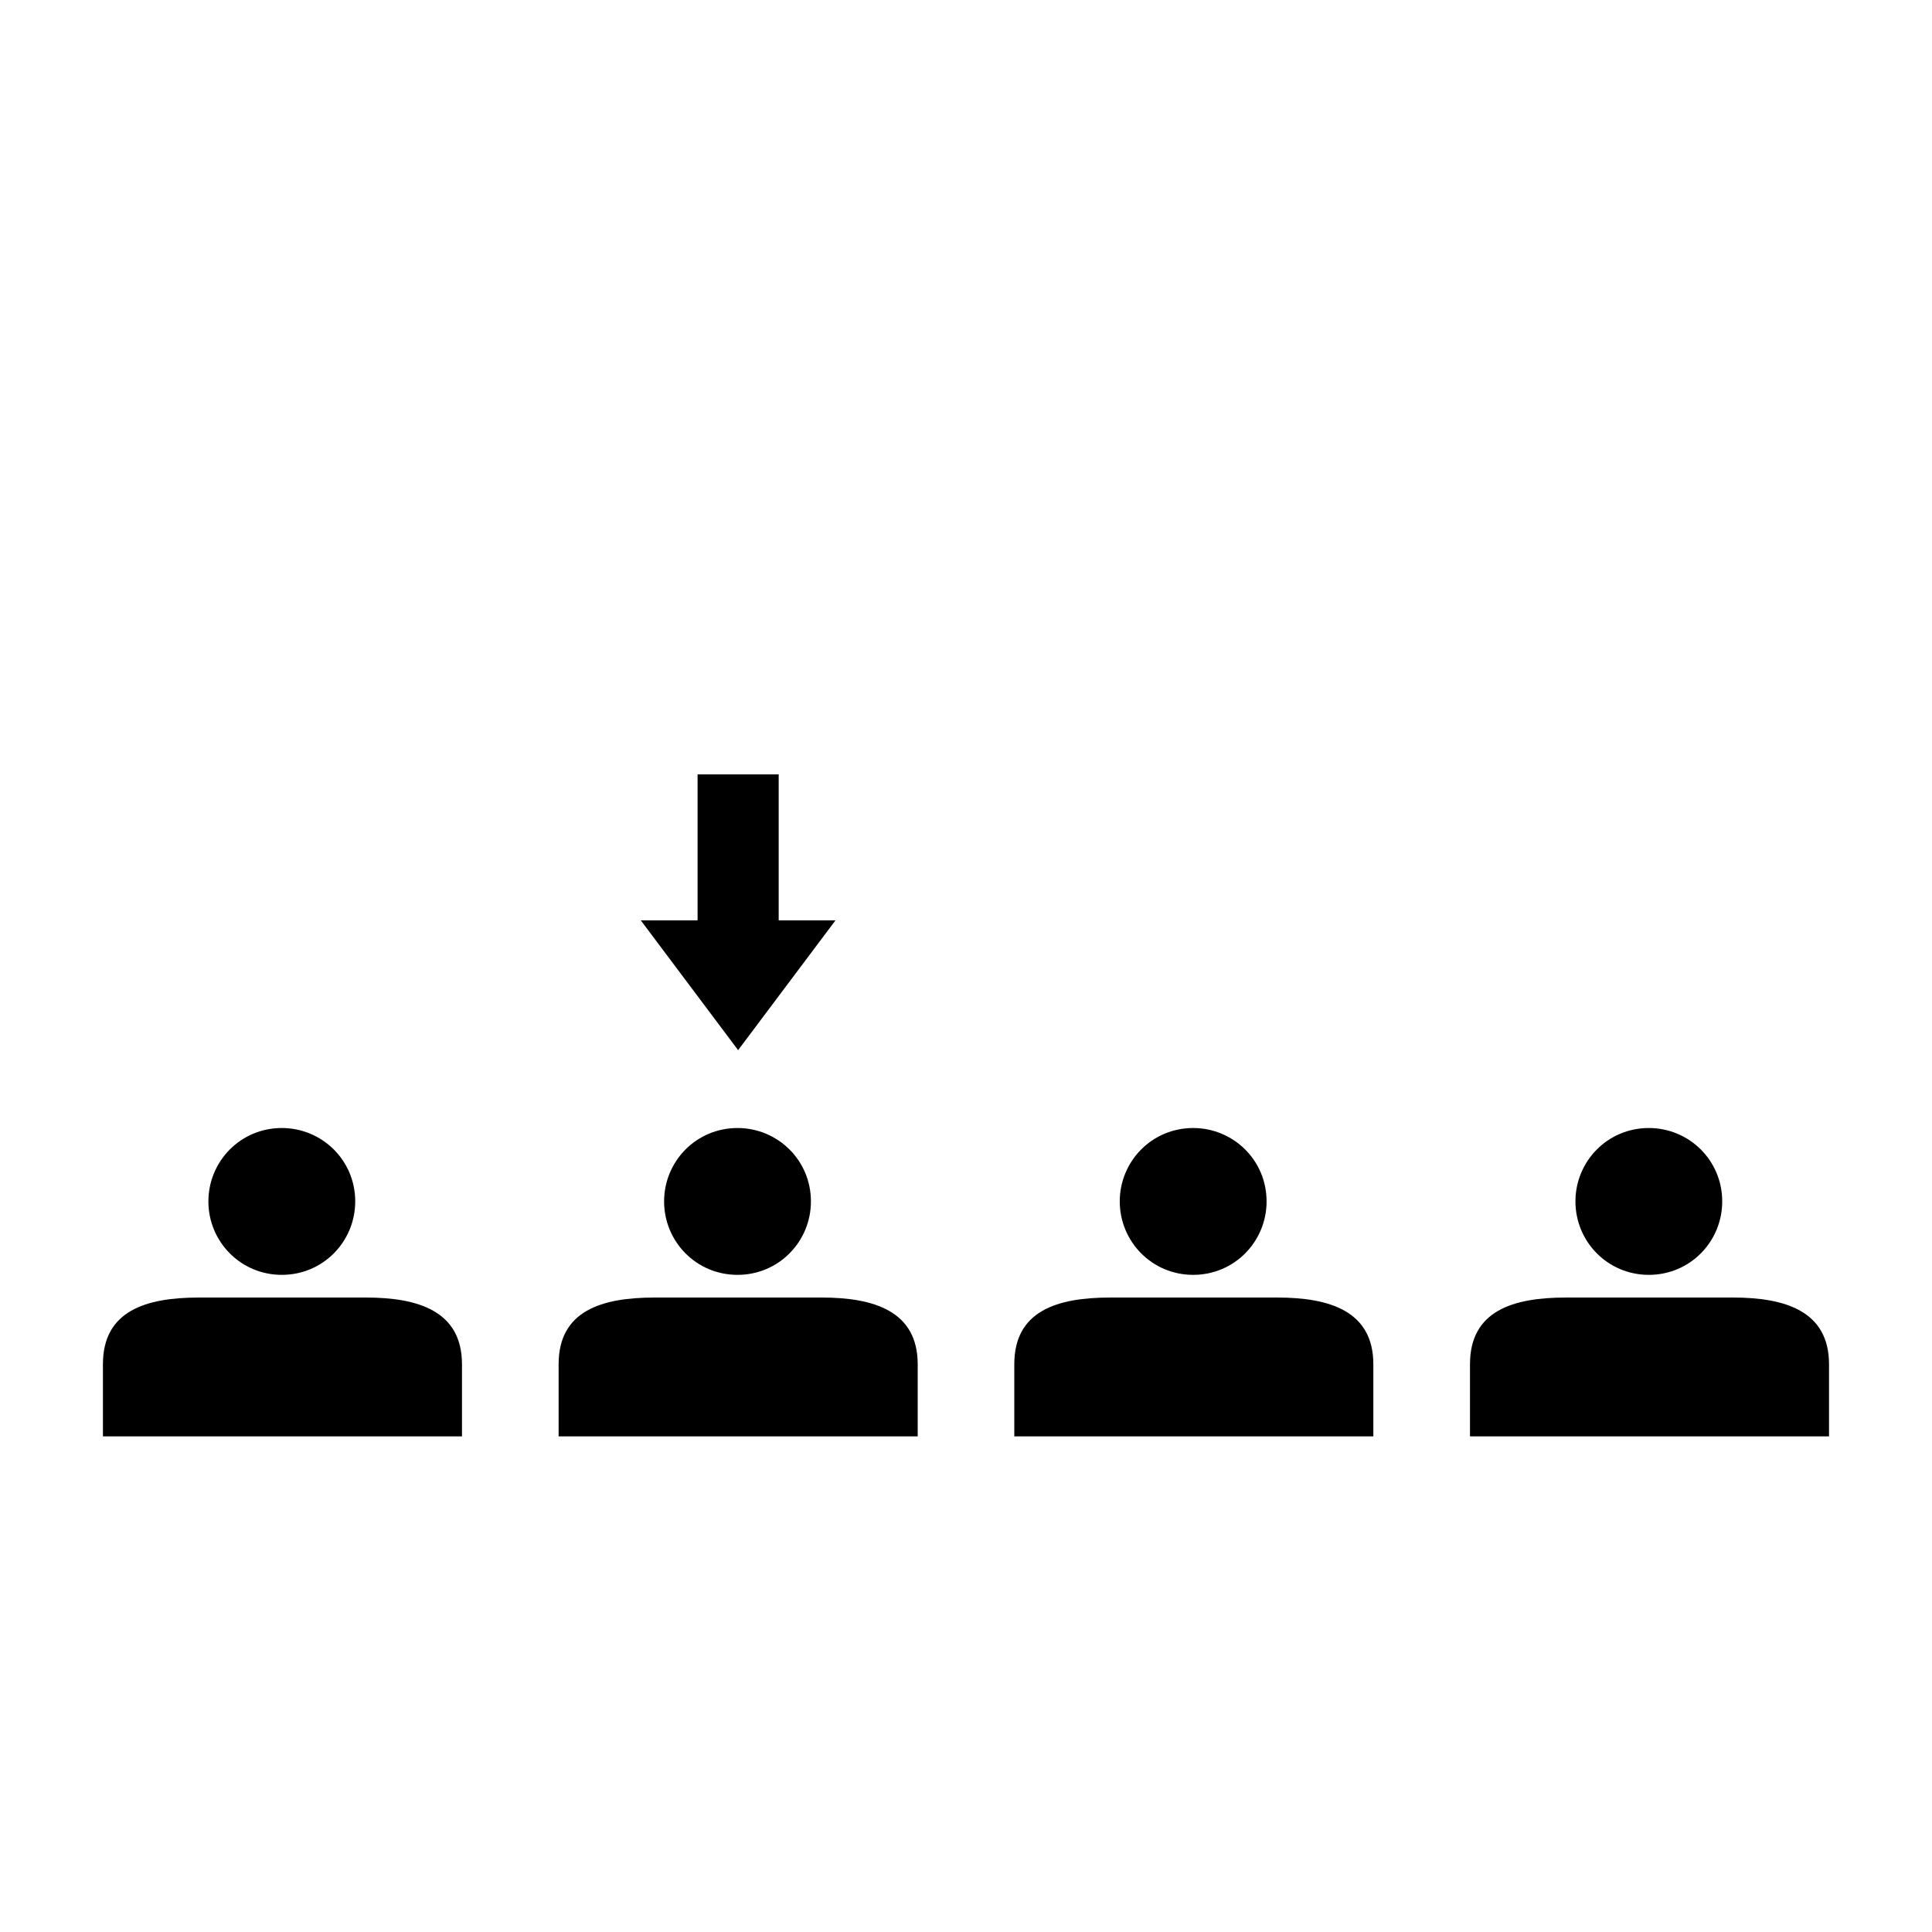
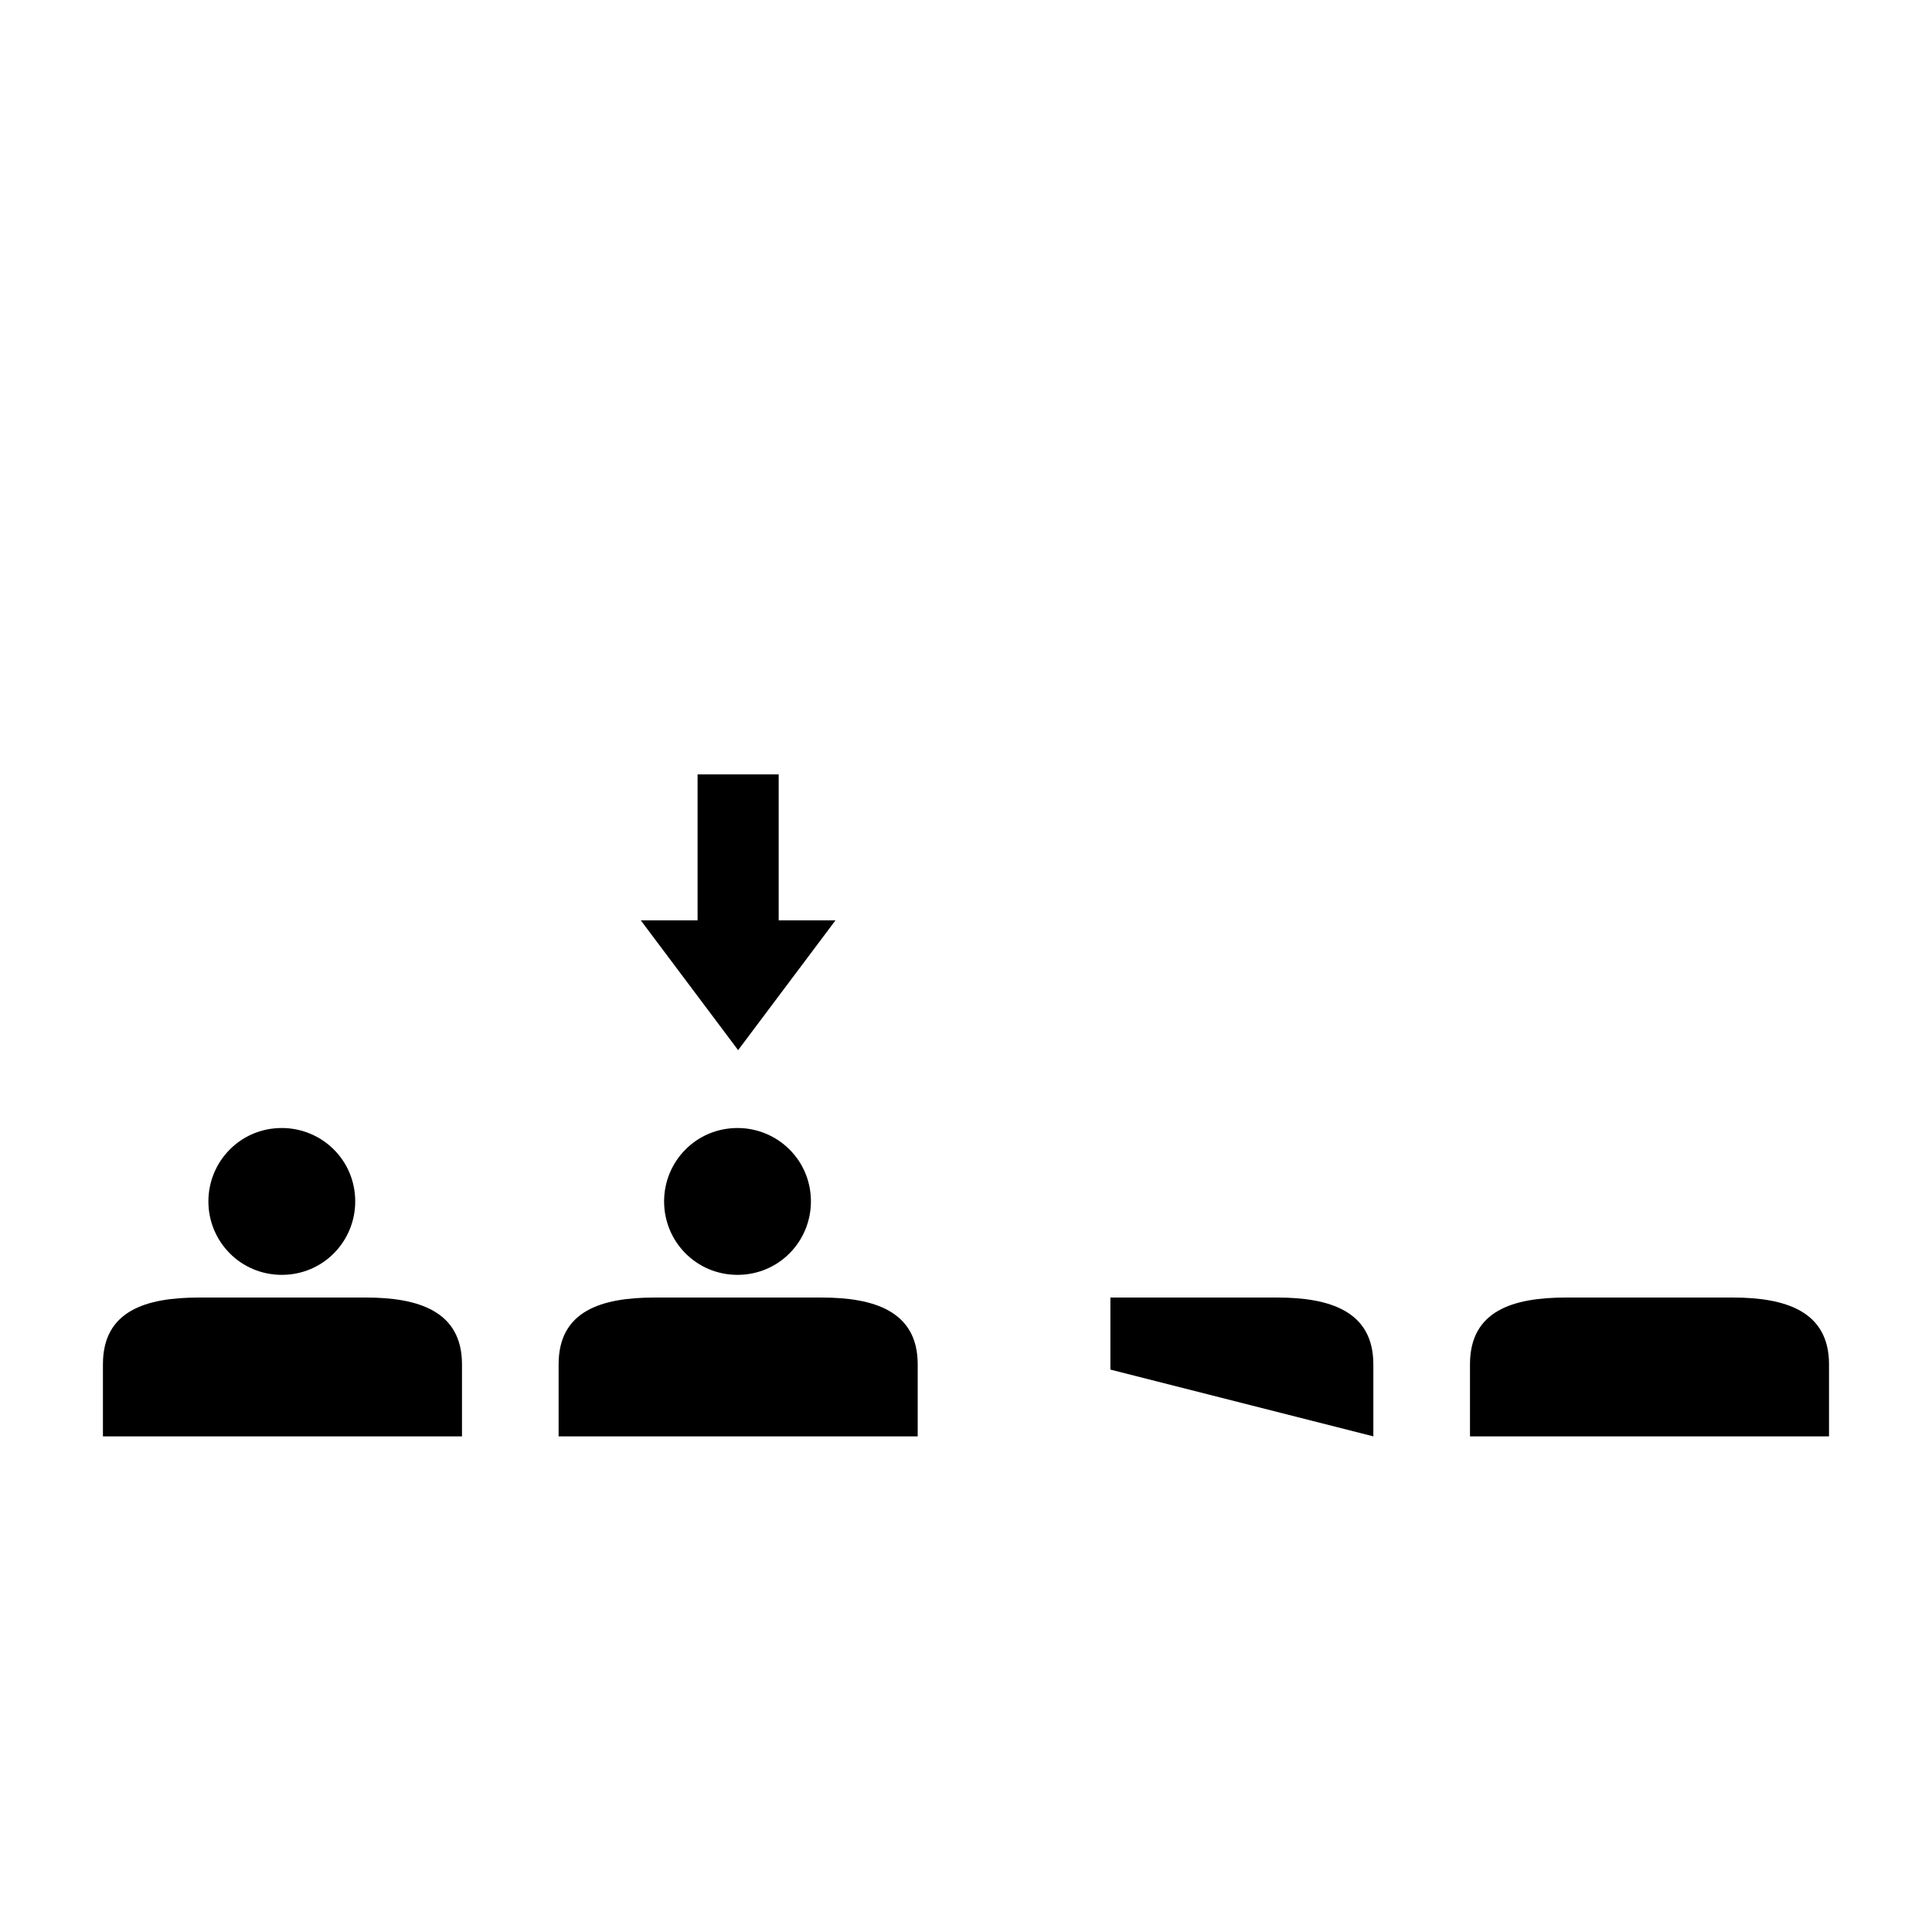
<svg xmlns="http://www.w3.org/2000/svg" fill="#000000" width="800px" height="800px" version="1.1" viewBox="144 144 512 512">
  <g>
    <path d="m339.61 422.3 25.797-34.391h-15.047v-38.684h-21.492v38.684h-15.047z" />
    <path d="m339.45 481.85c10.961 0 19.453-8.852 19.453-19.461 0-10.965-8.844-19.453-19.453-19.453-10.969 0-19.457 8.844-19.457 19.453s8.484 19.461 19.457 19.461" />
    <path d="m387.2 524.65v-19.098c0-14.152-11.68-17.691-25.473-17.691h-44.215c-14.156 0-25.473 3.539-25.473 17.691v19.098z" />
-     <path d="m460.2 481.85c10.969 0 19.457-8.852 19.457-19.461 0-10.965-8.852-19.453-19.457-19.453-10.961 0-19.453 8.844-19.453 19.453 0.004 10.609 8.496 19.461 19.453 19.461" />
-     <path d="m507.95 524.65v-19.098c0-14.152-11.664-17.691-25.469-17.691h-44.215c-14.156 0-25.469 3.539-25.469 17.691v19.098z" />
+     <path d="m507.95 524.65v-19.098c0-14.152-11.664-17.691-25.469-17.691h-44.215v19.098z" />
    <path d="m218.68 481.85c10.969 0 19.457-8.852 19.457-19.461 0-10.965-8.844-19.453-19.457-19.453-10.961 0-19.453 8.844-19.453 19.453-0.004 10.609 8.496 19.461 19.453 19.461" />
    <path d="m266.43 524.65v-19.098c0-14.152-11.664-17.691-25.469-17.691h-44.215c-14.156 0-25.469 3.539-25.469 17.691v19.098z" />
-     <path d="m580.96 481.85c10.969 0 19.445-8.852 19.445-19.461 0-10.965-8.84-19.453-19.445-19.453-10.969 0-19.453 8.844-19.453 19.453 0.004 10.609 8.488 19.461 19.453 19.461" />
    <path d="m628.71 524.65v-19.098c0-14.152-11.68-17.691-25.477-17.691h-44.215c-14.145 0-25.457 3.539-25.457 17.691v19.098z" />
  </g>
</svg>